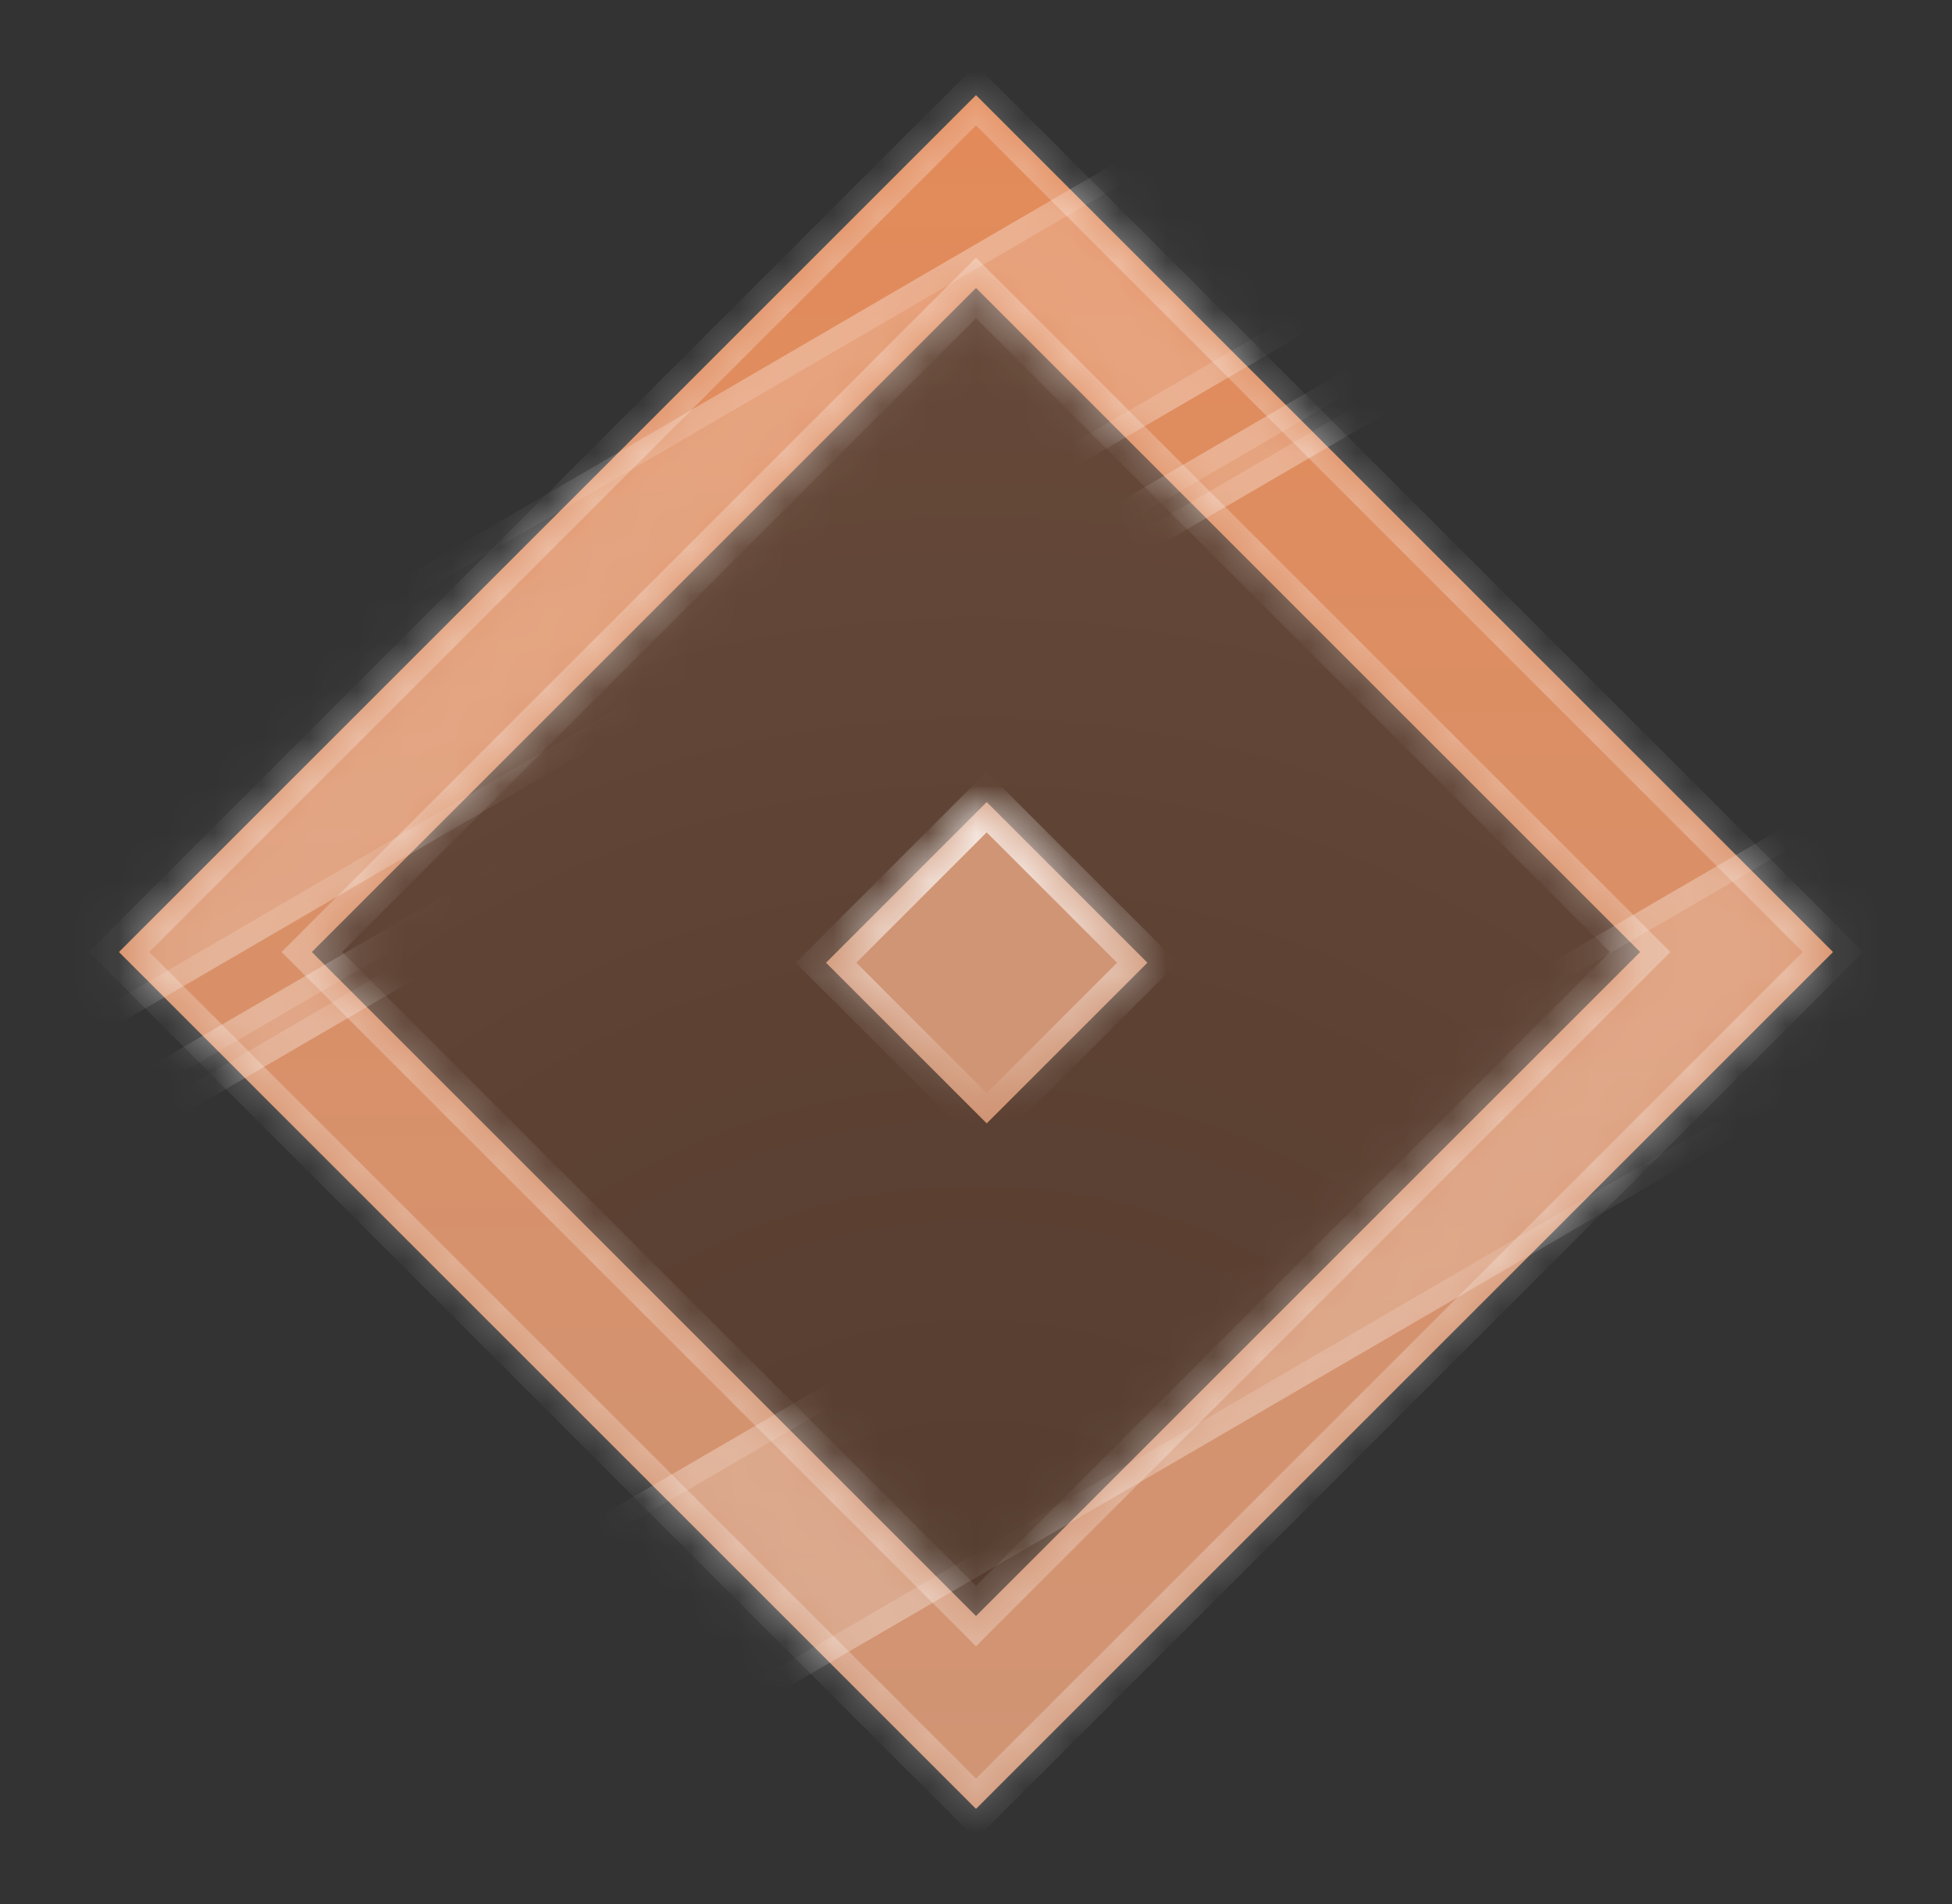
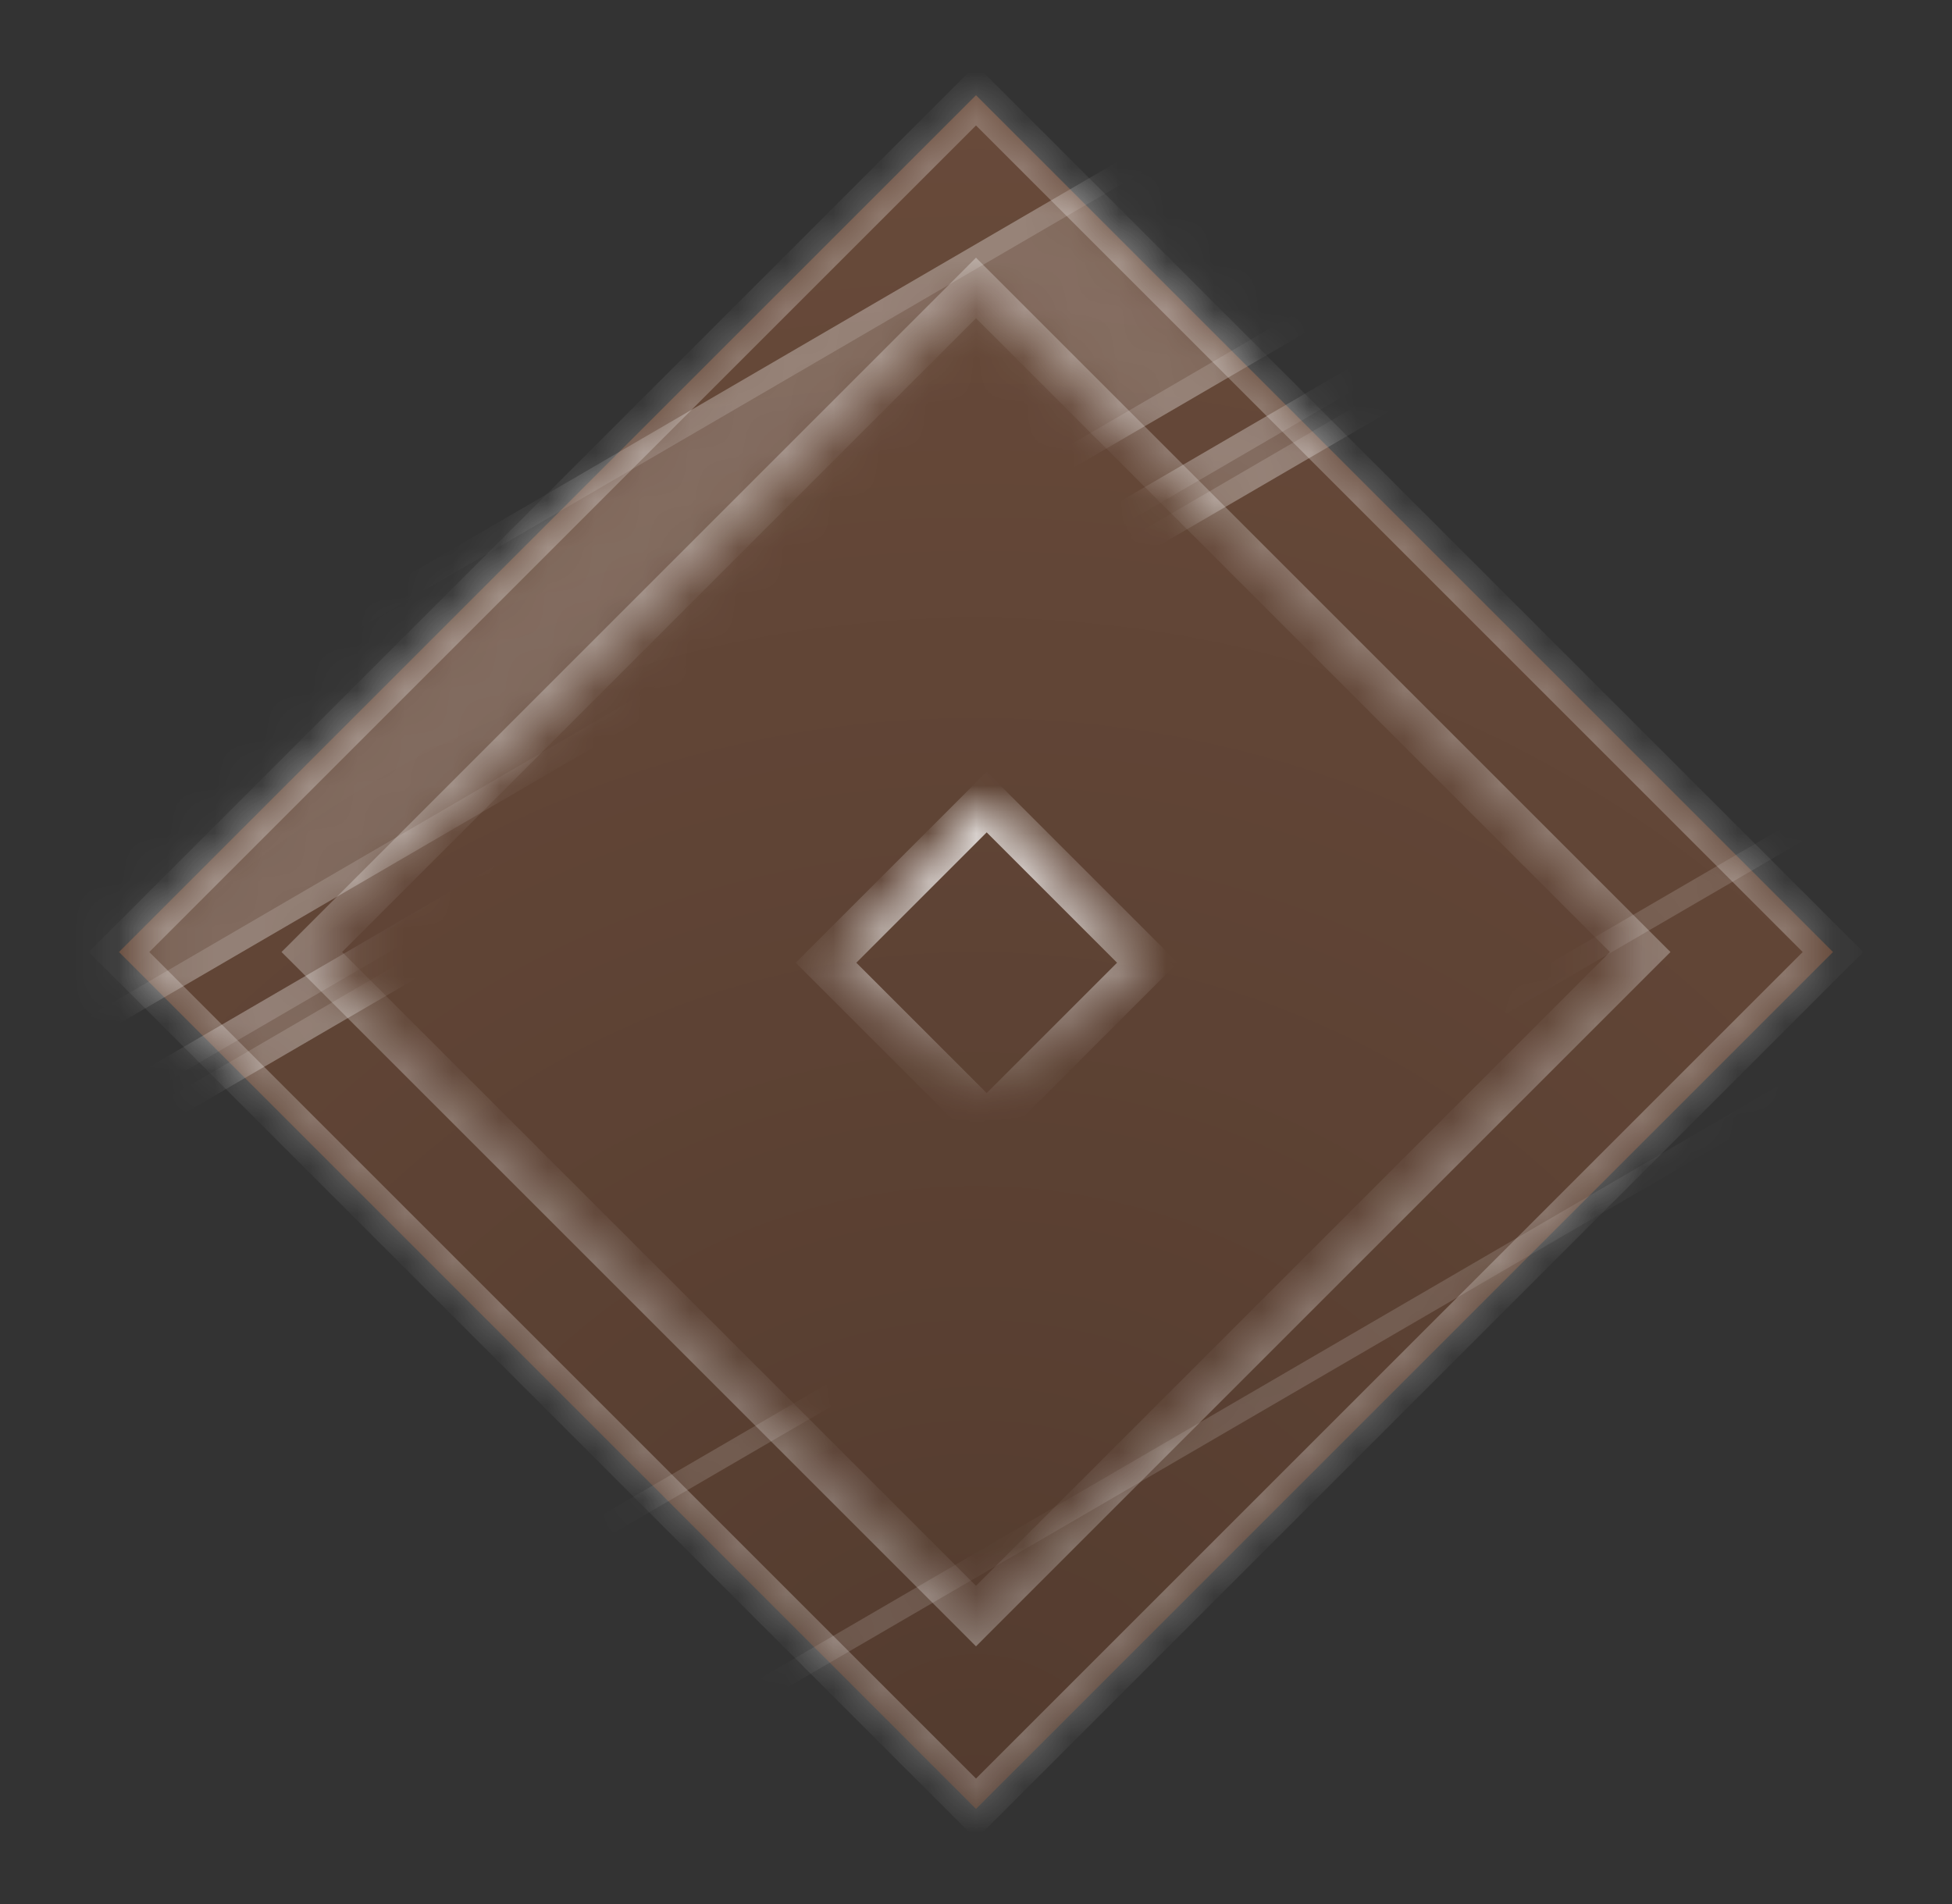
<svg xmlns="http://www.w3.org/2000/svg" width="41" height="40" viewBox="0 0 41 40" fill="none">
  <rect x="0" y="0" width="41" height="40" fill="#333333" stroke="none" />
  <path d="M20.5 2L2.5 20L20.5 38L38.5 20L20.5 2Z" fill="#684A3A" />
  <path d="M20.5 2L2.5 20L20.5 38L38.5 20L20.5 2Z" fill="url(#paint0_radial_29772_111286)" fill-opacity="0.2" />
  <mask id="path-2-inside-1_29772_111286" fill="white">
    <path d="M38.5 20L20.5 38L2.5 20L20.5 2L38.5 20ZM6.55 20L20.5 33.95L34.45 20L20.5 6.05L6.55 20Z" />
  </mask>
-   <path d="M38.5 20L20.5 38L2.5 20L20.5 2L38.5 20ZM6.55 20L20.5 33.95L34.45 20L20.5 6.05L6.55 20Z" fill="url(#paint1_linear_29772_111286)" />
  <path d="M38.5 20L38.818 20.318L39.136 20L38.818 19.682L38.5 20ZM20.5 38L20.182 38.318L20.5 38.636L20.818 38.318L20.5 38ZM2.5 20L2.182 19.682L1.864 20L2.182 20.318L2.5 20ZM20.5 2L20.818 1.682L20.5 1.364L20.182 1.682L20.5 2ZM6.55 20L6.232 19.682L5.913 20L6.232 20.318L6.55 20ZM20.5 33.95L20.182 34.268L20.5 34.587L20.818 34.268L20.5 33.95ZM34.45 20L34.768 20.318L35.087 20L34.768 19.682L34.45 20ZM20.5 6.05L20.818 5.732L20.5 5.413L20.182 5.732L20.5 6.05ZM38.5 20L38.182 19.682L20.182 37.682L20.5 38L20.818 38.318L38.818 20.318L38.5 20ZM20.5 38L20.818 37.682L2.818 19.682L2.5 20L2.182 20.318L20.182 38.318L20.5 38ZM2.5 20L2.818 20.318L20.818 2.318L20.5 2L20.182 1.682L2.182 19.682L2.5 20ZM20.5 2L20.182 2.318L38.182 20.318L38.5 20L38.818 19.682L20.818 1.682L20.5 2ZM6.55 20L6.232 20.318L20.182 34.268L20.5 33.95L20.818 33.632L6.868 19.682L6.55 20ZM20.5 33.95L20.818 34.268L34.768 20.318L34.45 20L34.132 19.682L20.182 33.632L20.5 33.95ZM34.45 20L34.768 19.682L20.818 5.732L20.5 6.05L20.182 6.368L34.132 20.318L34.45 20ZM20.5 6.05L20.182 5.732L6.232 19.682L6.55 20L6.868 20.318L20.818 6.368L20.5 6.05Z" fill="url(#paint2_linear_29772_111286)" mask="url(#path-2-inside-1_29772_111286)" />
  <mask id="mask0_29772_111286" style="mask-type:alpha" maskUnits="userSpaceOnUse" x="2" y="2" width="37" height="36">
    <mask id="path-4-inside-2_29772_111286" fill="white">
      <path d="M38.5 20L20.5 38L2.5 20L20.5 2L38.5 20ZM6.55 20L20.5 33.95L34.45 20L20.5 6.05L6.55 20Z" />
    </mask>
    <path d="M38.5 20L20.5 38L2.5 20L20.5 2L38.5 20ZM6.55 20L20.5 33.95L34.45 20L20.5 6.05L6.55 20Z" fill="url(#paint3_linear_29772_111286)" />
    <path d="M38.5 20L38.818 20.318L39.136 20L38.818 19.682L38.5 20ZM20.5 38L20.182 38.318L20.5 38.636L20.818 38.318L20.5 38ZM2.5 20L2.182 19.682L1.864 20L2.182 20.318L2.5 20ZM20.5 2L20.818 1.682L20.5 1.364L20.182 1.682L20.5 2ZM6.55 20L6.232 19.682L5.913 20L6.232 20.318L6.55 20ZM20.5 33.95L20.182 34.268L20.5 34.587L20.818 34.268L20.5 33.95ZM34.45 20L34.768 20.318L35.087 20L34.768 19.682L34.45 20ZM20.5 6.05L20.818 5.732L20.5 5.413L20.182 5.732L20.5 6.05ZM38.5 20L38.182 19.682L20.182 37.682L20.5 38L20.818 38.318L38.818 20.318L38.5 20ZM20.5 38L20.818 37.682L2.818 19.682L2.5 20L2.182 20.318L20.182 38.318L20.5 38ZM2.5 20L2.818 20.318L20.818 2.318L20.5 2L20.182 1.682L2.182 19.682L2.5 20ZM20.5 2L20.182 2.318L38.182 20.318L38.5 20L38.818 19.682L20.818 1.682L20.5 2ZM6.55 20L6.232 20.318L20.182 34.268L20.5 33.95L20.818 33.632L6.868 19.682L6.55 20ZM20.5 33.95L20.818 34.268L34.768 20.318L34.45 20L34.132 19.682L20.182 33.632L20.5 33.95ZM34.45 20L34.768 19.682L20.818 5.732L20.5 6.05L20.182 6.368L34.132 20.318L34.45 20ZM20.5 6.05L20.182 5.732L6.232 19.682L6.55 20L6.868 20.318L20.818 6.368L20.5 6.05Z" fill="url(#paint4_linear_29772_111286)" mask="url(#path-4-inside-2_29772_111286)" />
  </mask>
  <g mask="url(#mask0_29772_111286)">
    <rect x="37.15" y="-4.572" width="5.089" height="56.7" transform="rotate(59.775 37.15 -4.572)" fill="white" fill-opacity="0.2" />
    <rect x="37.069" y="-4.264" width="4.639" height="56.25" transform="rotate(59.775 37.069 -4.264)" stroke="white" stroke-opacity="0.15" stroke-width="0.45" />
    <rect x="36.42" y="3.023" width="1.212" height="56.7" transform="rotate(59.775 36.42 3.023)" fill="white" fill-opacity="0.2" />
    <rect x="36.339" y="3.331" width="0.762" height="56.25" transform="rotate(59.775 36.339 3.331)" stroke="white" stroke-opacity="0.15" stroke-width="0.45" />
-     <rect width="5.089" height="56.7" transform="matrix(-0.503 -0.864 -0.864 0.503 49.891 16.032)" fill="white" fill-opacity="0.2" />
    <rect x="-0.308" y="-0.081" width="4.639" height="56.25" transform="matrix(-0.503 -0.864 -0.864 0.503 49.358 15.725)" stroke="white" stroke-opacity="0.15" stroke-width="0.45" />
  </g>
  <mask id="path-12-inside-3_29772_111286" fill="white">
    <path d="M24.1 20.225L20.725 23.6L17.35 20.225L20.725 16.85L24.1 20.225Z" />
  </mask>
-   <path d="M24.1 20.225L20.725 23.6L17.35 20.225L20.725 16.85L24.1 20.225Z" fill="url(#paint5_linear_29772_111286)" />
  <path d="M24.1 20.225L24.418 20.543L24.736 20.225L24.418 19.907L24.1 20.225ZM20.725 23.6L20.406 23.918L20.725 24.236L21.043 23.918L20.725 23.6ZM17.35 20.225L17.031 19.907L16.713 20.225L17.031 20.543L17.35 20.225ZM20.725 16.85L21.043 16.532L20.725 16.214L20.406 16.532L20.725 16.85ZM24.1 20.225L23.781 19.907L20.406 23.282L20.725 23.6L21.043 23.918L24.418 20.543L24.1 20.225ZM20.725 23.6L21.043 23.282L17.668 19.907L17.35 20.225L17.031 20.543L20.406 23.918L20.725 23.6ZM17.35 20.225L17.668 20.543L21.043 17.168L20.725 16.85L20.406 16.532L17.031 19.907L17.35 20.225ZM20.725 16.85L20.406 17.168L23.781 20.543L24.1 20.225L24.418 19.907L21.043 16.532L20.725 16.85Z" fill="url(#paint6_linear_29772_111286)" mask="url(#path-12-inside-3_29772_111286)" />
  <defs>
    <radialGradient id="paint0_radial_29772_111286" cx="0" cy="0" r="1" gradientUnits="userSpaceOnUse" gradientTransform="translate(20.5 38) rotate(-90) scale(36)">
      <stop />
      <stop offset="1" stop-opacity="0" />
    </radialGradient>
    <linearGradient id="paint1_linear_29772_111286" x1="20.5" y1="2" x2="20.5" y2="38" gradientUnits="userSpaceOnUse">
      <stop stop-color="#E38A59" />
      <stop offset="0.514" stop-color="#D99068" />
      <stop offset="1" stop-color="#D09575" />
    </linearGradient>
    <linearGradient id="paint2_linear_29772_111286" x1="24.543" y1="2" x2="24.543" y2="30.157" gradientUnits="userSpaceOnUse">
      <stop stop-color="white" stop-opacity="0.3" />
      <stop offset="1" stop-color="white" stop-opacity="0.3" />
    </linearGradient>
    <linearGradient id="paint3_linear_29772_111286" x1="20.5" y1="2" x2="20.5" y2="38" gradientUnits="userSpaceOnUse">
      <stop stop-color="#E38A59" />
      <stop offset="0.514" stop-color="#D99068" />
      <stop offset="1" stop-color="#D09575" />
    </linearGradient>
    <linearGradient id="paint4_linear_29772_111286" x1="24.543" y1="2" x2="24.543" y2="30.157" gradientUnits="userSpaceOnUse">
      <stop stop-color="white" stop-opacity="0.3" />
      <stop offset="1" stop-color="white" stop-opacity="0.3" />
    </linearGradient>
    <linearGradient id="paint5_linear_29772_111286" x1="20.725" y1="16.85" x2="20.725" y2="23.6" gradientUnits="userSpaceOnUse">
      <stop stop-color="#D09575" />
      <stop offset="1" stop-color="#D09575" />
    </linearGradient>
    <linearGradient id="paint6_linear_29772_111286" x1="20.725" y1="16.85" x2="20.725" y2="23.6" gradientUnits="userSpaceOnUse">
      <stop stop-color="white" />
      <stop offset="1" stop-color="white" stop-opacity="0" />
    </linearGradient>
  </defs>
</svg>